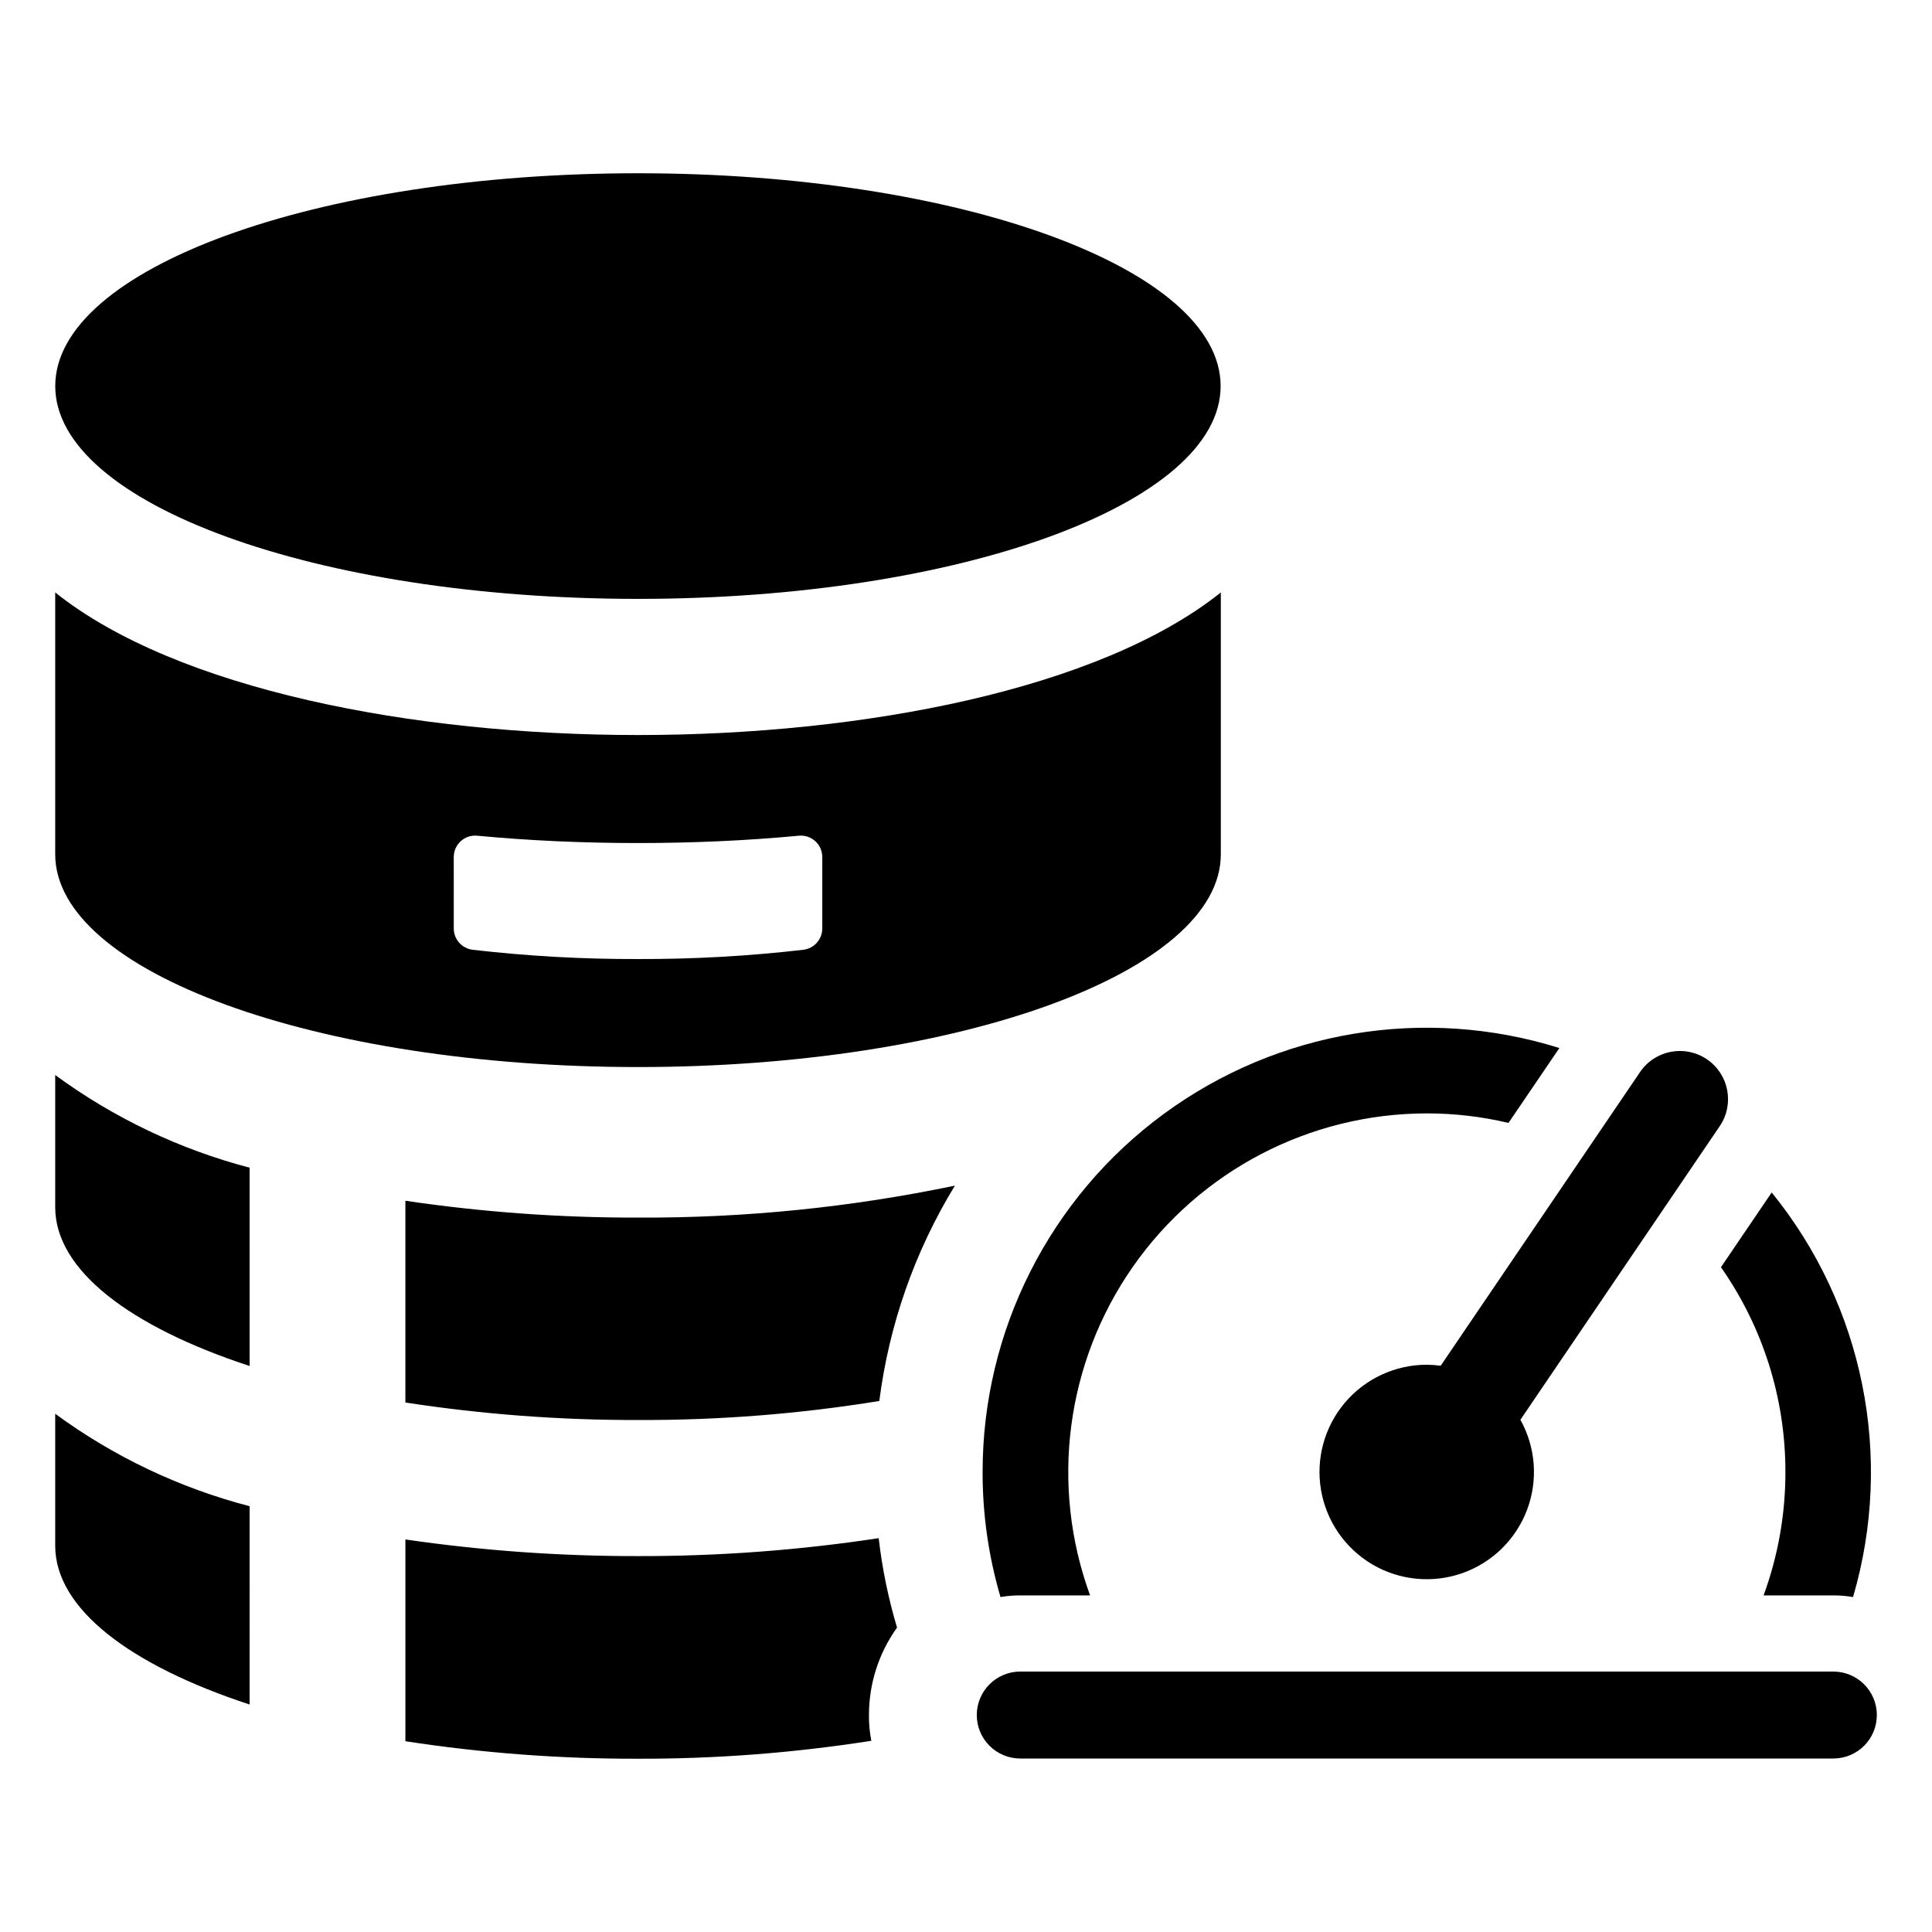
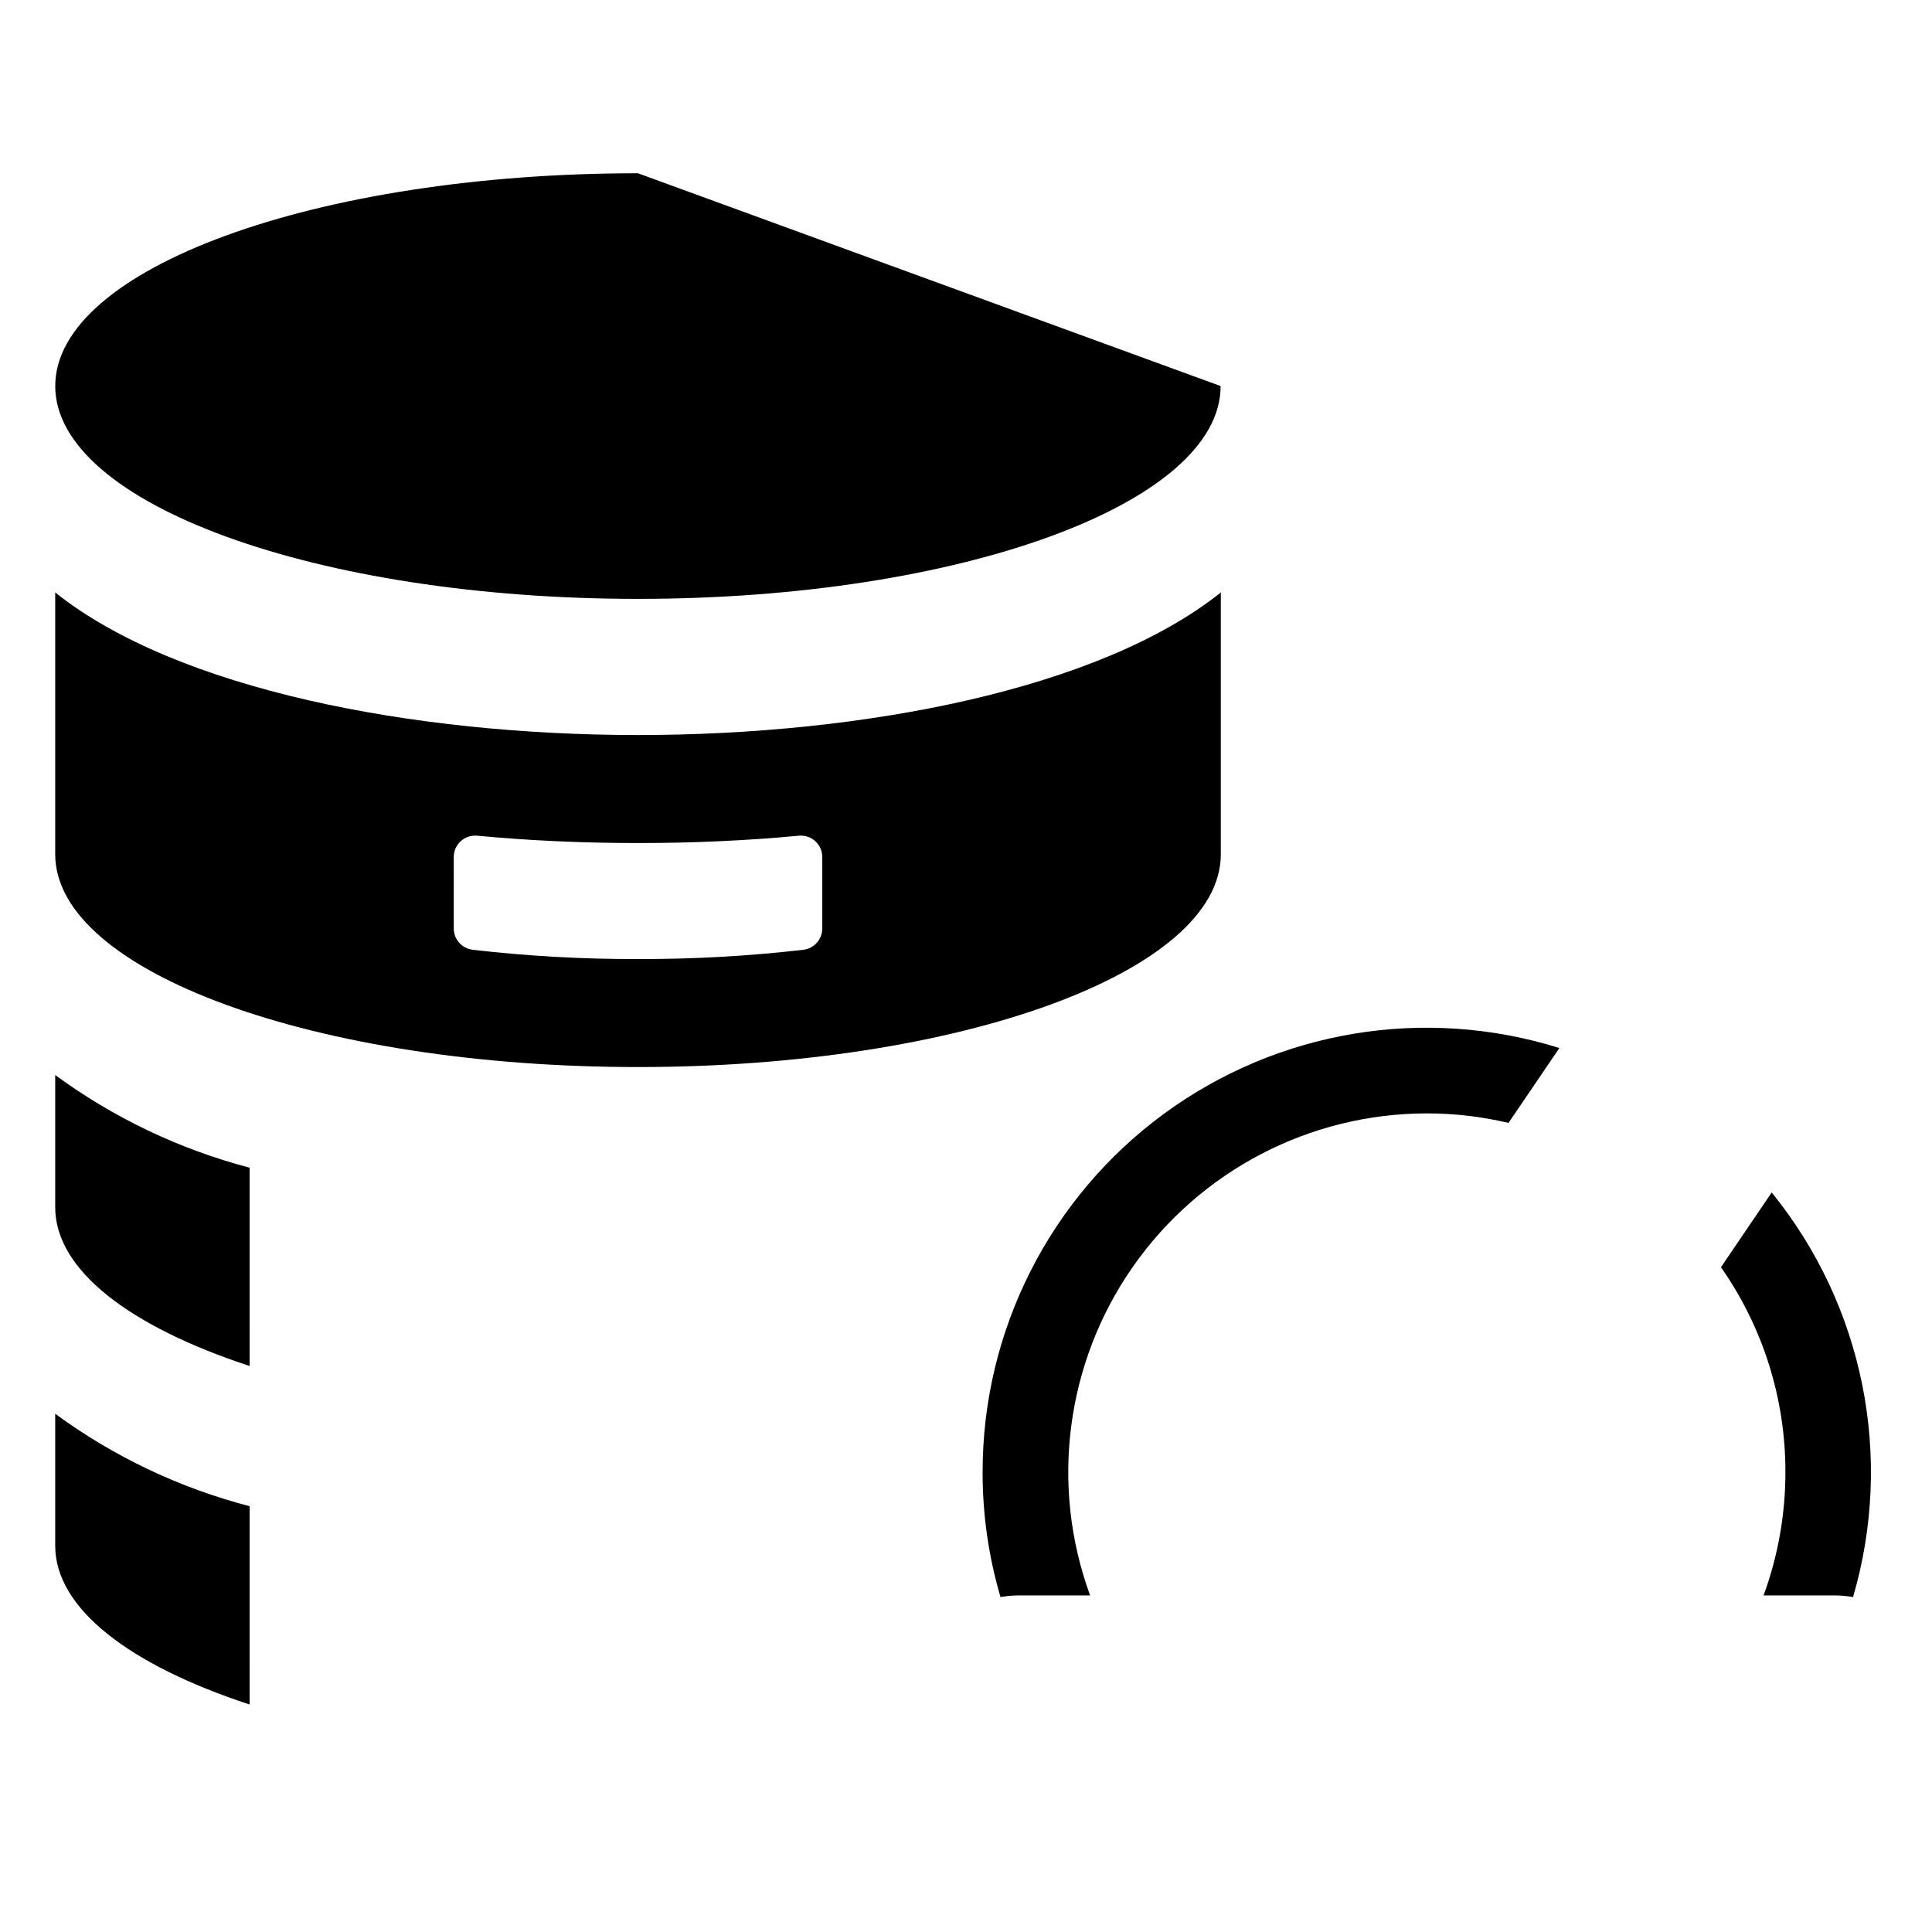
<svg xmlns="http://www.w3.org/2000/svg" fill="#000000" width="800px" height="800px" version="1.1" viewBox="144 144 512 512">
  <g>
    <path d="m158.63 463.93c0 16.715 19.922 31.715 51.52 42.074l0.004-52.551c-18.566-4.871-36.047-13.203-51.523-24.559z" />
-     <path d="m251.43 462.21v53.469c20.398 3.137 41.012 4.688 61.652 4.637 21.418 0.078 42.805-1.605 63.945-5.039 2.574-20.227 9.402-39.676 20.035-57.074-27.617 5.766-55.766 8.605-83.98 8.473-20.633 0.047-41.242-1.445-61.652-4.465z" />
-     <path d="m467.48 246.31c0 31.148-69.137 56.398-154.42 56.398s-154.42-25.25-154.42-56.398c0-31.145 69.137-56.395 154.42-56.395s154.42 25.25 154.42 56.395" />
+     <path d="m467.48 246.31c0 31.148-69.137 56.398-154.42 56.398s-154.42-25.25-154.42-56.398c0-31.145 69.137-56.395 154.42-56.395" />
    <path d="m313.08 426.78c85.297 0 154.45-25.246 154.45-56.387v-69.383c-32.285 25.762-94.969 37.781-154.45 37.781-59.477 0-122.16-12.02-154.45-37.781v69.383c0 31.141 69.152 56.387 154.45 56.387zm-48.832-55.645 0.004-0.004c-0.008-1.602 0.668-3.137 1.855-4.215 1.191-1.078 2.781-1.602 4.375-1.441 13.73 1.293 27.992 1.941 42.598 1.941s28.867-0.648 42.598-1.941c1.598-0.16 3.188 0.363 4.375 1.441s1.863 2.613 1.859 4.215v18.871c0.02 2.891-2.125 5.336-4.992 5.695-14.551 1.684-29.191 2.504-43.84 2.457-14.648 0.047-29.285-0.773-43.84-2.457-2.867-0.359-5.012-2.805-4.988-5.695z" />
    <path d="m158.63 553.64c0 16.715 19.922 31.715 51.52 42.074l0.004-52.551c-18.57-4.828-36.055-13.145-51.523-24.5z" />
-     <path d="m376.86 551.63c-21.105 3.203-42.426 4.793-63.773 4.75-20.629 0.039-41.238-1.438-61.652-4.406v53.469c20.398 3.137 41.012 4.688 61.652 4.637 20.703 0.047 41.375-1.543 61.824-4.754-0.441-2.242-0.652-4.523-0.629-6.812-0.008-8.316 2.594-16.426 7.441-23.184-2.309-7.742-3.938-15.672-4.863-23.699z" />
-     <path d="m522.12 505.67c-8.375-0.004-16.328 3.684-21.734 10.082-5.406 6.402-7.711 14.859-6.301 23.117 1.406 8.258 6.387 15.473 13.605 19.719 7.223 4.246 15.949 5.09 23.848 2.309 7.902-2.785 14.172-8.91 17.137-16.746 2.965-7.832 2.324-16.578-1.754-23.895l52.824-77.809c3.961-5.828 2.441-13.766-3.391-17.727-5.832-3.957-13.766-2.441-17.727 3.391l-52.832 77.824c-1.219-0.168-2.445-0.254-3.676-0.266z" />
    <path d="m404.4 534.04c-0.023 11.234 1.574 22.414 4.742 33.195 1.73-0.301 3.488-0.445 5.246-0.438h18.496c-10.66-29.148-6.422-61.66 11.348-87.102 17.773-25.441 46.844-40.609 77.879-40.633 7.293-0.004 14.559 0.844 21.656 2.523l13.484-19.844h0.004c-35.738-11.195-74.672-4.711-104.85 17.461s-48.004 57.387-48.004 94.836z" />
    <path d="m617.15 534.04c0.023 11.176-1.934 22.266-5.785 32.758h18.465c1.758-0.008 3.516 0.137 5.246 0.438 10.867-37.113 2.809-77.191-21.559-107.22l-13.449 19.809c11.133 15.883 17.102 34.816 17.082 54.215z" />
-     <path d="m629.84 586.98h-215.44c-3.059-0.004-5.996 1.207-8.16 3.367-2.168 2.164-3.383 5.098-3.383 8.156s1.215 5.992 3.383 8.156c2.164 2.16 5.102 3.371 8.16 3.367h215.44c3.059 0.004 5.996-1.207 8.16-3.367 2.168-2.164 3.383-5.098 3.383-8.156s-1.215-5.992-3.383-8.156c-2.164-2.16-5.102-3.371-8.16-3.367z" />
  </g>
</svg>